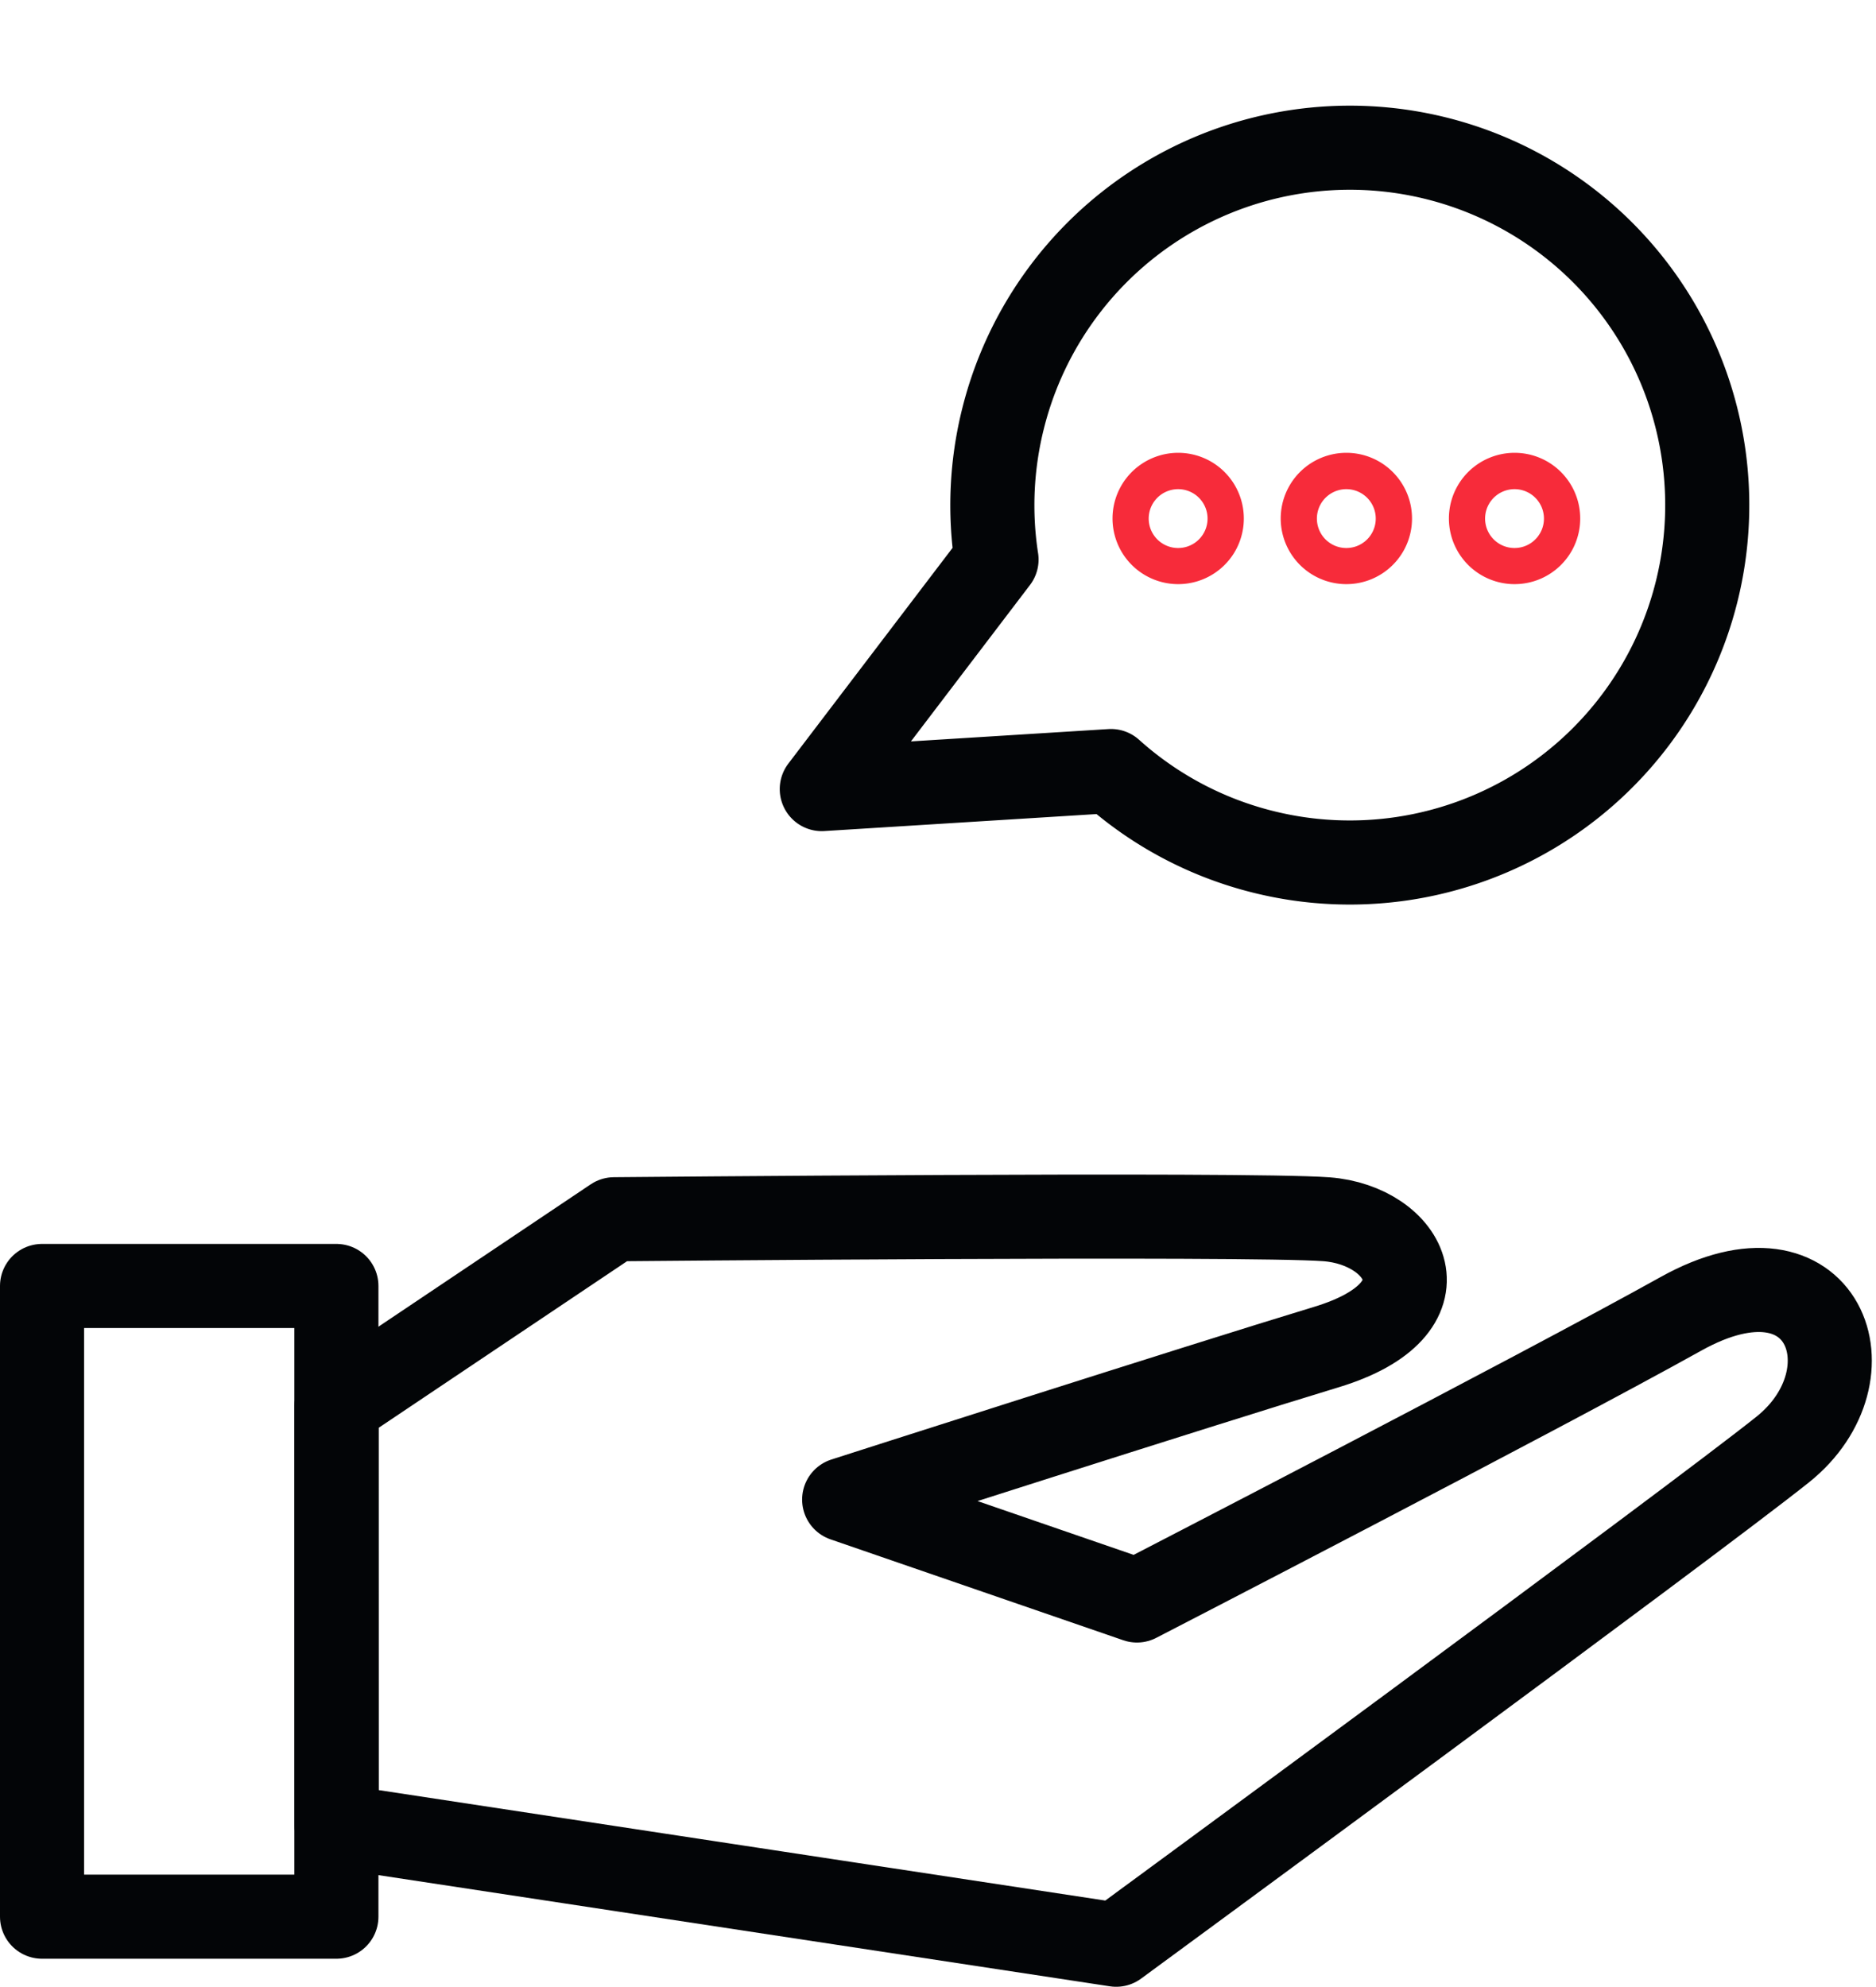
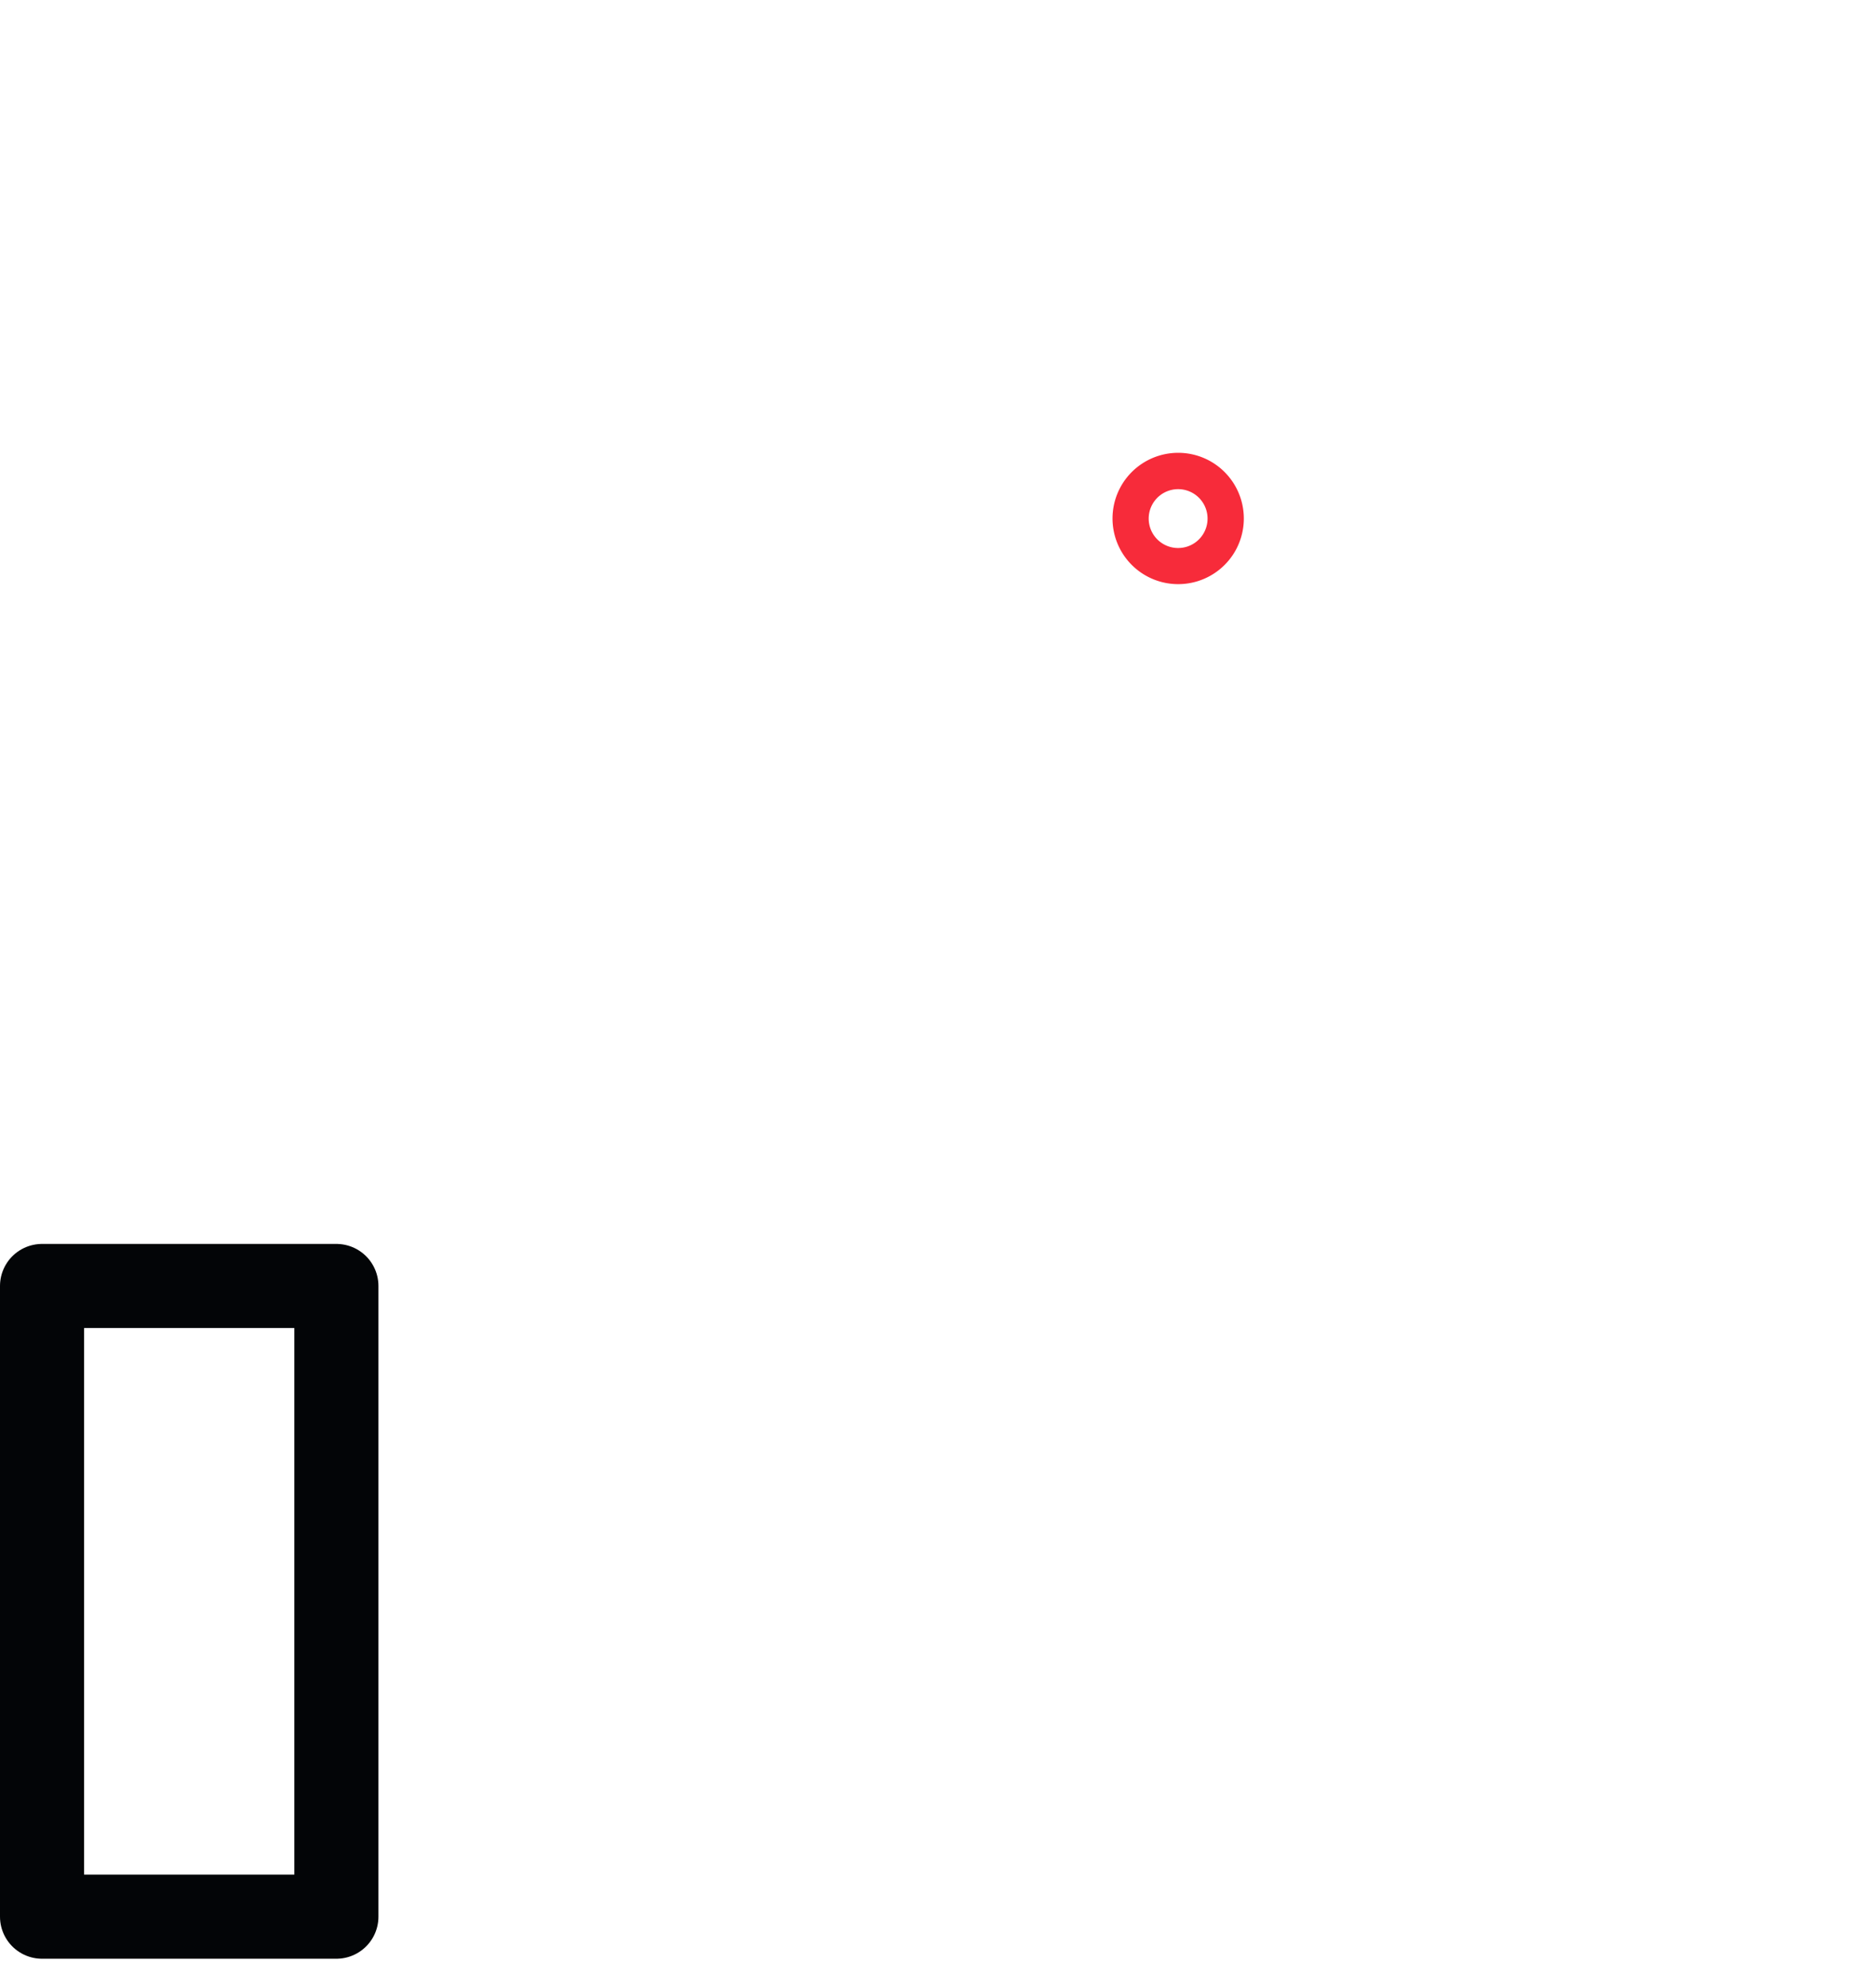
<svg xmlns="http://www.w3.org/2000/svg" width="44.615" height="47.251" viewBox="0 0 44.615 47.251">
  <g id="advice" transform="translate(-1268.85 -1332.416)">
-     <path id="Tracé_369" data-name="Tracé 369" d="M3972.855,1365.84l6.6-4.427s15.05-.141,16.938,0,3.022,2.124,0,3.04-11.467,3.627-11.467,3.627l6.963,2.4s9.518-4.912,12.938-6.818,4.637,1.455,2.42,3.227-15.852,11.778-15.852,11.778l-18.538-2.818Z" transform="translate(-2696)" fill="none" stroke="#030507" stroke-linejoin="round" stroke-width="2" />
    <rect id="Rectangle_1641" data-name="Rectangle 1641" width="7" height="15" transform="translate(1269.85 1363)" fill="none" stroke="#030507" stroke-linejoin="round" stroke-width="2" />
-     <path id="Union_1" data-name="Union 1" d="M-2691.8,12.289a8.474,8.474,0,0,1-.66-3.289,8.5,8.5,0,0,1,8.5-8.5,8.5,8.5,0,0,1,8.5,8.5,8.5,8.5,0,0,1-8.5,8.5,8.463,8.463,0,0,1-3.982-.989l-6.569,2.08Z" transform="translate(3907.364 1985.005) rotate(14)" fill="none" stroke="#030507" stroke-linejoin="round" stroke-width="2" />
    <path id="Tracé_371" data-name="Tracé 371" d="M1.562,0A1.562,1.562,0,1,0,3.124,1.562,1.564,1.564,0,0,0,1.562,0Zm0,2.265a.7.7,0,1,1,.7-.7A.7.7,0,0,1,1.562,2.265Z" transform="matrix(0.883, 0.469, -0.469, 0.883, 1296.223, 1342.635)" fill="#f72b3a" />
-     <path id="Tracé_372" data-name="Tracé 372" d="M1.562,0A1.562,1.562,0,1,0,3.124,1.562,1.564,1.564,0,0,0,1.562,0Zm0,2.265a.7.7,0,1,1,.7-.7A.7.7,0,0,1,1.562,2.265Z" transform="matrix(0.883, 0.469, -0.469, 0.883, 1300.223, 1342.635)" fill="#f72b3a" />
-     <path id="Tracé_373" data-name="Tracé 373" d="M1.562,0A1.562,1.562,0,1,0,3.124,1.562,1.564,1.564,0,0,0,1.562,0Zm0,2.265a.7.7,0,1,1,.7-.7A.7.7,0,0,1,1.562,2.265Z" transform="matrix(0.883, 0.469, -0.469, 0.883, 1304.223, 1342.635)" fill="#f72b3a" />
  </g>
</svg>